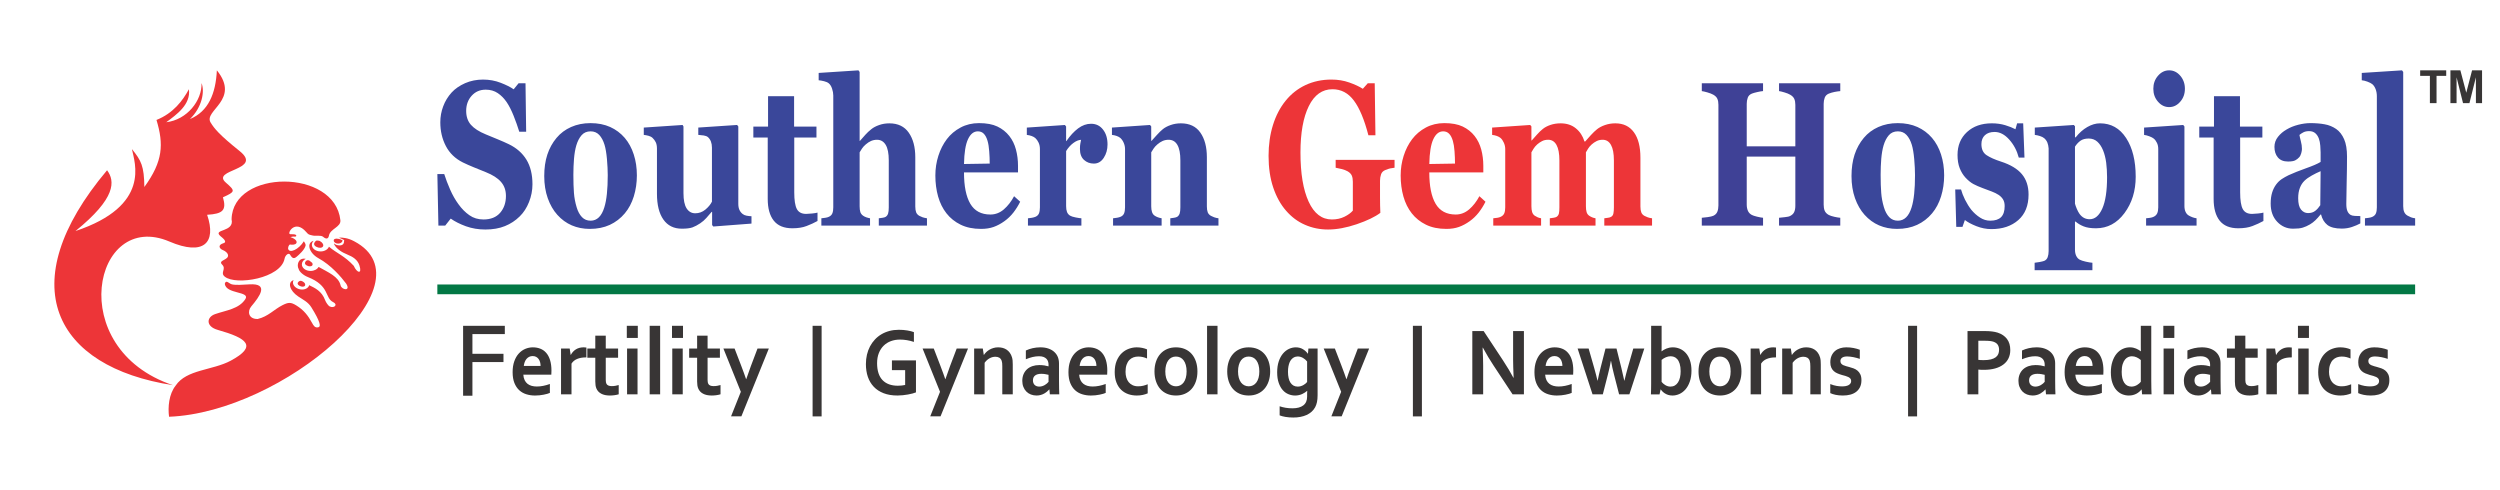
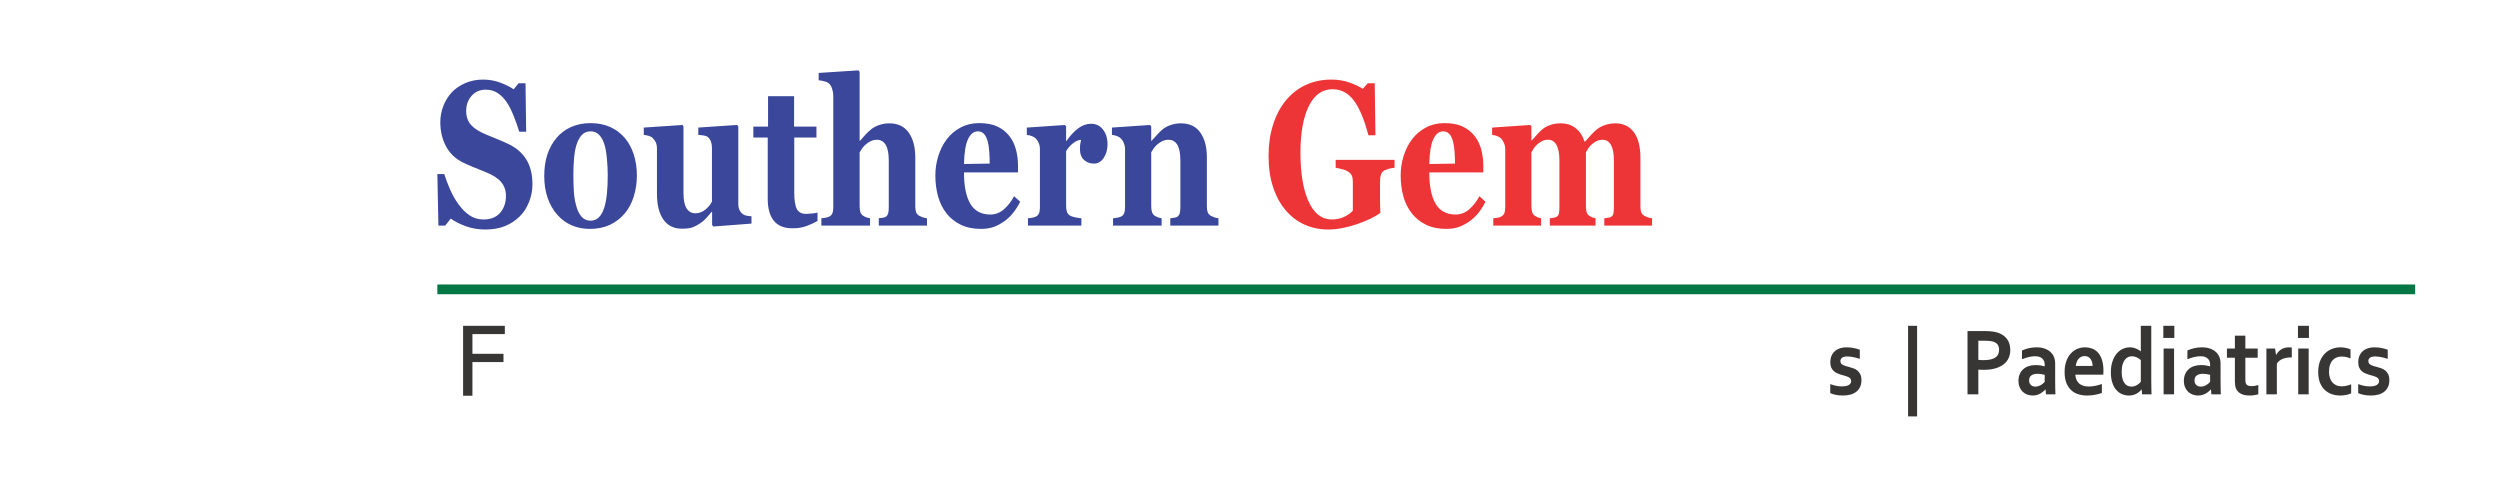
<svg xmlns="http://www.w3.org/2000/svg" version="1.1" id="Layer_1" x="0px" y="0px" width="612px" height="120px" viewBox="0 0 612 120" enable-background="new 0 0 612 120" xml:space="preserve">
  <g>
    <rect x="107.063" y="69.642" fill-rule="evenodd" clip-rule="evenodd" fill="#037845" width="484.16" height="2.384" />
    <path fill="#3A479A" d="M298.28,55.231h-11.793v-1.794c0.249-0.033,0.548-0.075,0.904-0.125c0.345-0.053,0.613-0.126,0.799-0.243   c0.274-0.187,0.468-0.446,0.588-0.789c0.115-0.343,0.176-0.855,0.176-1.524V39.25c0-1.667-0.241-2.925-0.73-3.772   c-0.487-0.846-1.206-1.264-2.156-1.264c-0.521,0-1.002,0.101-1.45,0.292c-0.447,0.201-0.886,0.486-1.315,0.862   c-0.38,0.326-0.68,0.663-0.908,1.006c-0.226,0.345-0.421,0.646-0.575,0.914v13.197c0,0.571,0.067,1.05,0.194,1.435   c0.134,0.385,0.347,0.678,0.648,0.878c0.205,0.143,0.466,0.276,0.78,0.395c0.314,0.111,0.621,0.192,0.922,0.243v1.794h-11.888   v-1.794c0.322-0.033,0.654-0.075,0.989-0.131c0.329-0.061,0.615-0.136,0.849-0.236c0.414-0.176,0.701-0.454,0.86-0.83   c0.154-0.377,0.234-0.873,0.234-1.475v-14.28c0-0.511-0.107-1.006-0.314-1.5c-0.207-0.485-0.481-0.887-0.82-1.199   c-0.234-0.201-0.535-0.359-0.888-0.493c-0.362-0.136-0.755-0.217-1.182-0.27v-1.792l9.322-0.636l0.292,0.359v3.528h0.082   c0.359-0.412,0.807-0.897,1.327-1.466c0.521-0.579,1.002-1.039,1.444-1.401c0.487-0.393,1.115-0.728,1.895-1.003   c0.782-0.278,1.617-0.418,2.506-0.418c2.123,0,3.712,0.753,4.774,2.269c1.063,1.519,1.596,3.529,1.596,6.035v12.042   c0,0.603,0.073,1.087,0.214,1.45c0.148,0.359,0.414,0.645,0.803,0.862c0.213,0.11,0.466,0.226,0.774,0.344   c0.307,0.111,0.655,0.192,1.047,0.243V55.231z M271.122,35.352c0,1.25-0.306,2.338-0.92,3.278   c-0.615,0.947-1.424,1.416-2.424,1.416c-0.956,0-1.757-0.301-2.418-0.905c-0.661-0.608-0.99-1.5-0.99-2.679   c0-0.58,0.034-1.023,0.101-1.341c0.061-0.32,0.121-0.622,0.174-0.897c-0.601,0.031-1.236,0.292-1.897,0.787   c-0.667,0.493-1.255,1.147-1.761,1.97v13.483c0,0.577,0.071,1.045,0.214,1.424c0.146,0.376,0.387,0.669,0.726,0.887   c0.288,0.178,0.749,0.328,1.396,0.454c0.646,0.126,1.115,0.193,1.403,0.209v1.794h-13.082v-1.794   c0.318-0.033,0.653-0.075,0.987-0.131c0.328-0.061,0.615-0.136,0.849-0.236c0.414-0.176,0.701-0.454,0.859-0.83   c0.155-0.377,0.234-0.873,0.234-1.475v-14.28c0-0.595-0.113-1.115-0.333-1.583c-0.222-0.469-0.489-0.837-0.803-1.116   c-0.232-0.201-0.533-0.359-0.889-0.493c-0.357-0.136-0.753-0.217-1.18-0.27v-1.792l9.322-0.636l0.294,0.368v3.562h0.08   c0.901-1.317,1.857-2.347,2.863-3.1c1.011-0.755,2.065-1.131,3.16-1.131c1.216,0,2.19,0.468,2.924,1.414   C270.753,32.647,271.122,33.86,271.122,35.352z M242.28,40.045c0-0.979-0.04-1.993-0.121-3.024   c-0.073-1.031-0.213-1.877-0.406-2.532c-0.222-0.771-0.53-1.355-0.917-1.751c-0.38-0.393-0.868-0.585-1.453-0.585   c-1.01,0-1.811,0.636-2.412,1.917c-0.602,1.282-0.93,3.303-0.982,6.078L242.28,40.045z M249.74,49.381   c-0.456,0.928-1.01,1.809-1.65,2.64c-0.648,0.829-1.383,1.533-2.204,2.12c-0.869,0.628-1.755,1.096-2.644,1.416   c-0.896,0.318-1.925,0.477-3.08,0.477c-1.93,0-3.599-0.343-4.996-1.031c-1.402-0.687-2.559-1.617-3.472-2.782   c-0.914-1.165-1.594-2.539-2.044-4.114c-0.447-1.583-0.673-3.303-0.673-5.155c0-1.675,0.247-3.275,0.735-4.808   c0.487-1.533,1.182-2.901,2.084-4.091c0.878-1.163,2.002-2.11,3.351-2.833c1.35-0.722,2.857-1.081,4.522-1.081   c1.828,0,3.326,0.278,4.5,0.838c1.167,0.561,2.142,1.333,2.912,2.313c0.743,0.939,1.283,2.043,1.621,3.311   c0.343,1.272,0.508,2.606,0.508,4.006v1.6h-13.222c0,3.361,0.514,5.917,1.543,7.676c1.035,1.752,2.67,2.633,4.915,2.633   c1.224,0,2.324-0.42,3.305-1.266c0.974-0.848,1.811-1.919,2.497-3.218L249.74,49.381z M226.922,55.231h-11.793v-1.794   c0.259-0.033,0.566-0.075,0.92-0.125c0.347-0.053,0.608-0.126,0.781-0.243c0.272-0.187,0.467-0.446,0.574-0.789   c0.113-0.343,0.167-0.855,0.167-1.524V39.25c0-1.686-0.247-2.949-0.747-3.781c-0.502-0.837-1.217-1.255-2.138-1.255   c-0.521,0-1.002,0.101-1.45,0.292c-0.447,0.201-0.889,0.486-1.315,0.862c-0.381,0.326-0.682,0.663-0.91,1.006   c-0.226,0.345-0.418,0.646-0.573,0.914v13.197c0,0.604,0.061,1.083,0.174,1.435c0.119,0.351,0.341,0.644,0.667,0.878   c0.194,0.143,0.454,0.276,0.774,0.395c0.322,0.111,0.63,0.192,0.931,0.243v1.794h-11.915v-1.794   c0.341-0.033,0.675-0.075,0.989-0.125c0.32-0.042,0.608-0.126,0.855-0.243c0.414-0.192,0.7-0.477,0.847-0.847   c0.154-0.368,0.226-0.855,0.226-1.458V23.378c0-0.521-0.098-1.073-0.292-1.667c-0.193-0.588-0.468-1.031-0.82-1.324   c-0.261-0.211-0.642-0.379-1.135-0.504c-0.496-0.126-0.941-0.201-1.33-0.235v-1.794l9.736-0.635l0.294,0.393v16.87h0.079   c0.494-0.554,0.944-1.056,1.337-1.509c0.399-0.444,0.88-0.904,1.456-1.358c0.481-0.393,1.115-0.728,1.891-1.003   c0.774-0.278,1.608-0.418,2.509-0.418c2.11,0,3.693,0.761,4.756,2.288c1.063,1.525,1.594,3.526,1.594,6.016v12.042   c0,0.603,0.076,1.087,0.216,1.45c0.149,0.359,0.412,0.645,0.801,0.862c0.241,0.127,0.5,0.242,0.787,0.344   c0.288,0.093,0.635,0.176,1.058,0.243V55.231z M200.128,54.098c-0.835,0.462-1.729,0.872-2.686,1.234   c-0.947,0.368-2.108,0.552-3.478,0.552c-2.043,0-3.552-0.622-4.541-1.859c-0.989-1.243-1.483-3.018-1.483-5.323v-15.04h-3.52   v-2.667h3.6v-7.441h6.373v7.441h5.476v2.667h-5.436v13.432c0,1.91,0.213,3.269,0.633,4.072c0.427,0.797,1.182,1.198,2.284,1.198   c0.348,0,0.841-0.033,1.462-0.1c0.627-0.067,1.062-0.135,1.315-0.218V54.098z M183.961,54.736l-9.343,0.713l-0.294-0.354V51.87   h-0.12c-0.441,0.51-0.874,1.006-1.294,1.491c-0.427,0.487-0.929,0.92-1.517,1.316c-0.661,0.443-1.294,0.771-1.882,0.989   c-0.594,0.209-1.458,0.318-2.592,0.318c-1.972,0-3.473-0.747-4.521-2.238c-1.049-1.482-1.575-3.595-1.575-6.31V36.392   c0-0.645-0.101-1.166-0.295-1.567c-0.193-0.394-0.454-0.755-0.78-1.065c-0.262-0.243-0.603-0.417-1.016-0.526   c-0.421-0.109-0.802-0.178-1.136-0.211v-1.792l9.504-0.636l0.213,0.368v16.315c0,1.684,0.255,2.932,0.768,3.737   c0.515,0.795,1.215,1.198,2.116,1.198c0.922,0,1.751-0.301,2.479-0.905c0.734-0.611,1.27-1.257,1.608-1.943V36.14   c0-0.56-0.085-1.056-0.253-1.5c-0.167-0.435-0.42-0.797-0.74-1.082c-0.241-0.192-0.575-0.326-1.01-0.393   c-0.439-0.059-0.887-0.111-1.34-0.145v-1.792l9.503-0.636l0.293,0.368v18.955c0,0.579,0.094,1.064,0.274,1.468   c0.179,0.394,0.445,0.736,0.801,1.013c0.247,0.201,0.575,0.334,0.969,0.41c0.399,0.069,0.794,0.117,1.182,0.134V54.736z    M147.933,50.781c0.287-0.915,0.502-2.029,0.634-3.336c0.14-1.306,0.209-2.832,0.209-4.566c0-1.148-0.069-2.457-0.194-3.932   c-0.134-1.466-0.328-2.629-0.588-3.486c-0.314-1.029-0.749-1.836-1.3-2.428c-0.557-0.588-1.257-0.88-2.106-0.88   c-0.929,0-1.669,0.317-2.224,0.956c-0.554,0.638-0.98,1.466-1.282,2.481c-0.274,0.93-0.46,2.026-0.566,3.277   c-0.101,1.255-0.155,2.554-0.155,3.911c0,1.786,0.048,3.26,0.14,4.434c0.088,1.171,0.308,2.346,0.661,3.52   c0.301,1.023,0.734,1.817,1.297,2.414c0.561,0.585,1.27,0.88,2.129,0.88c0.783,0,1.458-0.278,2.018-0.824   C147.166,52.648,147.607,51.845,147.933,50.781z M152.936,33.752c0.96,1.131,1.703,2.489,2.209,4.066   c0.508,1.566,0.762,3.275,0.762,5.111c0,1.817-0.253,3.535-0.753,5.151c-0.501,1.61-1.235,2.993-2.198,4.141   c-1.029,1.231-2.257,2.169-3.685,2.832c-1.429,0.655-3.06,0.981-4.896,0.981c-1.589,0-3.051-0.284-4.394-0.861   c-1.334-0.571-2.516-1.435-3.545-2.581c-0.99-1.101-1.77-2.457-2.345-4.066c-0.573-1.617-0.861-3.428-0.861-5.429   c0-1.962,0.252-3.713,0.755-5.248c0.502-1.531,1.254-2.899,2.257-4.097c0.962-1.149,2.149-2.036,3.566-2.665   c1.416-0.627,2.999-0.947,4.741-0.947c1.824,0,3.432,0.32,4.823,0.947C150.759,31.716,151.947,32.603,152.936,33.752z    M118.812,56.185c-1.696,0-3.279-0.268-4.75-0.794c-1.468-0.538-2.71-1.158-3.725-1.878l-1.355,1.719h-1.663l-0.253-12.622h1.682   c0.38,1.201,0.861,2.472,1.449,3.807c0.588,1.333,1.263,2.522,2.037,3.577c0.794,1.106,1.683,2.003,2.67,2.689   c0.981,0.697,2.129,1.042,3.453,1.042c1.769,0,3.131-0.546,4.081-1.636c0.941-1.099,1.416-2.472,1.416-4.124   c0-1.364-0.401-2.506-1.202-3.427c-0.801-0.93-2.045-1.727-3.727-2.396c-1.103-0.446-2.11-0.847-3.024-1.224   c-0.922-0.376-1.784-0.763-2.6-1.157c-1.861-0.928-3.25-2.271-4.153-4.005c-0.906-1.735-1.361-3.67-1.361-5.816   c0-1.357,0.234-2.664,0.709-3.914c0.466-1.256,1.154-2.379,2.056-3.377c0.862-0.931,1.964-1.692,3.305-2.288   c1.344-0.586,2.807-0.881,4.39-0.881c1.542,0,2.983,0.262,4.328,0.789c1.34,0.521,2.401,1.047,3.17,1.594l1.196-1.474h1.703   l0.159,11.865h-1.681c-0.393-1.274-0.855-2.573-1.382-3.898c-0.53-1.322-1.09-2.429-1.678-3.307   c-0.64-0.95-1.374-1.694-2.208-2.256c-0.836-0.561-1.817-0.845-2.94-0.845c-1.407,0-2.556,0.493-3.451,1.491   c-0.896,0.995-1.343,2.238-1.343,3.704c0,1.391,0.387,2.53,1.163,3.411c0.78,0.889,1.991,1.667,3.631,2.338   c0.97,0.401,1.951,0.812,2.959,1.221c1.001,0.412,1.897,0.805,2.677,1.182c1.897,0.916,3.333,2.18,4.32,3.79   c0.981,1.617,1.477,3.619,1.477,6.009c0,1.5-0.283,2.958-0.843,4.365c-0.559,1.407-1.314,2.58-2.27,3.509   c-1.041,1.03-2.25,1.828-3.626,2.38C122.238,55.909,120.64,56.185,118.812,56.185z" />
    <path fill="#ED3538" d="M404.421,55.231h-11.688v-1.794c0.286-0.05,0.588-0.094,0.901-0.125c0.314-0.036,0.575-0.111,0.78-0.243   c0.289-0.169,0.476-0.437,0.548-0.822c0.083-0.385,0.121-0.889,0.121-1.491v-11.48c0-1.686-0.239-2.951-0.715-3.798   c-0.476-0.846-1.154-1.264-2.037-1.264c-0.561,0-1.054,0.107-1.494,0.334c-0.435,0.218-0.836,0.494-1.203,0.82   c-0.373,0.345-0.668,0.688-0.874,1.031c-0.207,0.345-0.388,0.638-0.528,0.888v13.197c0,0.588,0.053,1.067,0.168,1.435   c0.105,0.368,0.313,0.661,0.613,0.878c0.207,0.143,0.447,0.276,0.715,0.395c0.268,0.111,0.554,0.192,0.855,0.243v1.794h-11.193   v-1.794c0.255-0.033,0.548-0.075,0.903-0.125c0.354-0.053,0.615-0.126,0.78-0.243c0.273-0.187,0.453-0.446,0.541-0.789   c0.086-0.343,0.125-0.855,0.125-1.524v-11.48c0-1.686-0.24-2.951-0.713-3.798c-0.474-0.846-1.156-1.264-2.037-1.264   c-0.561,0-1.057,0.107-1.497,0.334c-0.434,0.218-0.832,0.494-1.2,0.82c-0.375,0.345-0.669,0.688-0.874,1.031   c-0.21,0.345-0.388,0.638-0.53,0.888v13.197c0,0.571,0.062,1.05,0.174,1.427c0.121,0.376,0.329,0.669,0.628,0.887   c0.209,0.143,0.45,0.276,0.715,0.395c0.266,0.111,0.555,0.192,0.85,0.243v1.794h-11.706v-1.794   c0.333-0.033,0.666-0.075,0.994-0.117c0.327-0.05,0.609-0.134,0.84-0.25c0.415-0.192,0.703-0.477,0.863-0.847   c0.152-0.368,0.232-0.855,0.232-1.458v-14.28c0-0.528-0.112-1.04-0.334-1.533c-0.22-0.502-0.486-0.887-0.802-1.166   c-0.23-0.201-0.532-0.359-0.889-0.493c-0.357-0.136-0.753-0.217-1.182-0.27v-1.792l9.325-0.636l0.291,0.359v3.437h0.081   c0.36-0.41,0.796-0.895,1.305-1.468c0.499-0.56,0.974-1.012,1.413-1.357c0.481-0.393,1.103-0.722,1.858-0.981   c0.76-0.257,1.589-0.391,2.483-0.391c1.489,0,2.729,0.402,3.726,1.215c1.001,0.803,1.712,1.884,2.124,3.225h0.18   c0.376-0.445,0.842-0.964,1.39-1.558c0.548-0.594,1.048-1.075,1.503-1.433c0.507-0.412,1.162-0.755,1.95-1.031   c0.789-0.278,1.629-0.418,2.53-0.418c1.97,0,3.486,0.728,4.547,2.186c1.063,1.46,1.596,3.528,1.596,6.218v11.942   c0,0.603,0.074,1.087,0.216,1.458c0.146,0.369,0.406,0.653,0.786,0.854c0.206,0.11,0.469,0.226,0.776,0.344   c0.306,0.111,0.66,0.192,1.068,0.243V55.231z M356.185,40.045c0-0.979-0.04-1.993-0.118-3.024   c-0.075-1.031-0.214-1.877-0.408-2.532c-0.223-0.771-0.527-1.355-0.916-1.751c-0.38-0.393-0.868-0.585-1.456-0.585   c-1.008,0-1.808,0.636-2.408,1.917c-0.604,1.282-0.929,3.303-0.984,6.078L356.185,40.045z M363.645,49.381   c-0.454,0.928-1.007,1.809-1.648,2.64c-0.649,0.829-1.383,1.533-2.204,2.12c-0.868,0.628-1.758,1.096-2.646,1.416   c-0.894,0.318-1.924,0.477-3.077,0.477c-1.931,0-3.602-0.343-4.997-1.031c-1.4-0.687-2.557-1.617-3.472-2.782   c-0.914-1.165-1.596-2.539-2.043-4.114c-0.447-1.583-0.675-3.303-0.675-5.155c0-1.675,0.248-3.275,0.734-4.808   c0.487-1.533,1.182-2.901,2.084-4.091c0.883-1.163,2.003-2.11,3.352-2.833c1.35-0.722,2.858-1.081,4.521-1.081   c1.829,0,3.325,0.278,4.499,0.838c1.172,0.561,2.146,1.333,2.914,2.313c0.741,0.939,1.281,2.043,1.623,3.311   c0.339,1.272,0.507,2.606,0.507,4.006v1.6h-13.224c0,3.361,0.515,5.917,1.545,7.676c1.035,1.752,2.671,2.633,4.914,2.633   c1.222,0,2.323-0.42,3.307-1.266c0.976-0.848,1.807-1.919,2.497-3.218L363.645,49.381z M341.388,41.059   c-0.401,0.042-0.763,0.101-1.076,0.167c-0.314,0.067-0.7,0.203-1.176,0.395c-0.534,0.209-0.887,0.561-1.054,1.055   c-0.168,0.496-0.253,1.006-0.253,1.552v4.047c0,0.82,0.003,1.482,0.019,1.977c0.014,0.504,0.032,1.123,0.061,1.853   c-1.304,0.987-3.234,1.912-5.776,2.782c-2.55,0.864-4.889,1.299-7.025,1.299c-2.01,0-3.895-0.385-5.65-1.157   c-1.763-0.761-3.306-1.92-4.634-3.453c-1.331-1.524-2.379-3.409-3.139-5.672c-0.762-2.254-1.142-4.844-1.142-7.75   c0-2.715,0.358-5.231,1.073-7.534c0.716-2.305,1.751-4.289,3.106-5.958c1.331-1.65,2.952-2.935,4.854-3.83   c1.911-0.896,4.028-1.351,6.343-1.351c1.578,0,3.032,0.236,4.376,0.713c1.343,0.471,2.452,0.989,3.326,1.544l1.208-1.349h1.703   l0.174,12.72h-1.725c-0.987-3.813-2.169-6.647-3.55-8.489c-1.384-1.854-3.128-2.773-5.237-2.773c-2.505,0-4.435,1.372-5.796,4.122   c-1.362,2.759-2.044,6.544-2.044,11.372c0,5.13,0.668,9.133,2.004,12.034c1.334,2.898,3.225,4.351,5.676,4.351   c1.149,0,2.171-0.22,3.059-0.655c0.896-0.437,1.59-0.94,2.082-1.508v-7.083c0-0.593-0.085-1.089-0.253-1.491   c-0.174-0.403-0.507-0.747-1.014-1.047c-0.393-0.226-0.883-0.412-1.471-0.563c-0.588-0.151-1.074-0.251-1.468-0.318V39.14h14.418   V41.059z" />
-     <path fill="#3F4196" d="M450.498,55.231h-14.991v-1.919c0.325-0.036,0.801-0.084,1.428-0.151c0.628-0.059,1.055-0.159,1.297-0.295   c0.479-0.243,0.814-0.569,0.993-0.97c0.183-0.404,0.275-0.914,0.275-1.533V38.334h-11.901v11.758c0,0.554,0.094,1.056,0.282,1.501   c0.193,0.443,0.512,0.787,0.975,1.029c0.246,0.134,0.668,0.27,1.267,0.418c0.603,0.144,1.091,0.234,1.471,0.27v1.919H416.6v-1.919   c0.328-0.017,0.803-0.067,1.437-0.159c0.634-0.084,1.097-0.201,1.383-0.327c0.467-0.22,0.794-0.537,0.975-0.972   c0.183-0.435,0.273-0.947,0.273-1.535V25.666c0-0.571-0.079-1.056-0.246-1.449c-0.161-0.396-0.494-0.739-1.002-1.033   c-0.381-0.208-0.874-0.402-1.489-0.578c-0.615-0.167-1.057-0.276-1.33-0.301v-1.917h14.993v1.909   c-0.407,0.034-0.888,0.118-1.449,0.251c-0.561,0.125-0.995,0.251-1.288,0.368c-0.514,0.211-0.849,0.546-1.011,1.014   c-0.167,0.47-0.246,0.964-0.246,1.482v10.409H439.5V25.666c0-0.579-0.087-1.056-0.254-1.449c-0.174-0.396-0.508-0.739-1.015-1.033   c-0.344-0.201-0.796-0.385-1.364-0.553c-0.566-0.175-1.021-0.284-1.36-0.334v-1.909h14.991v1.917   c-0.414,0.025-0.883,0.1-1.409,0.201c-0.521,0.109-0.988,0.243-1.403,0.41c-0.5,0.211-0.826,0.546-1,1.008   c-0.168,0.46-0.253,0.954-0.253,1.5v24.68c0,0.585,0.085,1.087,0.253,1.49c0.174,0.41,0.5,0.753,1,1.029   c0.308,0.167,0.763,0.312,1.356,0.446c0.595,0.131,1.082,0.218,1.456,0.243V55.231z" />
-     <path fill="#3A479A" d="M591.224,55.231h-12.281v-1.794c0.334-0.033,0.669-0.075,0.978-0.125c0.322-0.042,0.611-0.126,0.858-0.243   c0.413-0.192,0.698-0.477,0.849-0.847c0.151-0.368,0.227-0.855,0.227-1.458v-27.21c0-0.621-0.102-1.199-0.302-1.734   c-0.209-0.529-0.473-0.931-0.815-1.217c-0.26-0.209-0.652-0.41-1.179-0.611c-0.528-0.192-0.997-0.309-1.402-0.343v-1.794   l9.855-0.635l0.293,0.393v32.834c0,0.603,0.087,1.098,0.255,1.466c0.162,0.376,0.438,0.669,0.82,0.887   c0.263,0.143,0.535,0.276,0.824,0.395c0.283,0.111,0.626,0.192,1.021,0.243V55.231z M568.083,41.906   c-0.736,0.31-1.456,0.669-2.175,1.071c-0.724,0.404-1.31,0.822-1.766,1.265c-0.485,0.463-0.861,1.048-1.133,1.761   c-0.276,0.711-0.414,1.55-0.414,2.522c0,1.276,0.233,2.205,0.692,2.773c0.47,0.577,1.034,0.864,1.716,0.864   c0.721,0,1.31-0.184,1.773-0.552c0.465-0.37,0.87-0.822,1.227-1.368L568.083,41.906z M577.801,54.694   c-0.574,0.318-1.26,0.604-2.039,0.87c-0.781,0.262-1.605,0.396-2.484,0.396c-1.602,0-2.777-0.301-3.539-0.897   c-0.753-0.594-1.271-1.449-1.543-2.564h-0.112c-0.448,0.554-0.87,1.031-1.279,1.424c-0.41,0.395-0.854,0.73-1.323,1.008   c-0.61,0.358-1.204,0.627-1.773,0.795c-0.561,0.175-1.355,0.259-2.367,0.259c-1.514,0-2.806-0.562-3.874-1.685   c-1.07-1.121-1.605-2.604-1.605-4.458c0-1.062,0.125-1.968,0.36-2.715c0.229-0.747,0.563-1.407,0.99-1.979   c0.394-0.527,0.842-0.962,1.355-1.307c0.522-0.341,1.083-0.66,1.694-0.956c1.171-0.536,2.576-1.096,4.225-1.684   c1.641-0.577,2.845-1.098,3.598-1.558v-2.355c0-0.411-0.025-0.954-0.079-1.625c-0.055-0.671-0.164-1.232-0.335-1.692   c-0.181-0.529-0.464-0.974-0.854-1.334c-0.396-0.36-0.906-0.536-1.543-0.536c-0.572,0-1.045,0.1-1.439,0.31   c-0.376,0.201-0.693,0.41-0.928,0.621c0.043,0.326,0.159,0.828,0.334,1.5c0.184,0.669,0.276,1.315,0.276,1.944   c0,0.276-0.059,0.62-0.175,1.038c-0.118,0.418-0.285,0.753-0.511,0.997c-0.292,0.327-0.636,0.58-1.004,0.764   c-0.376,0.175-0.945,0.268-1.716,0.268c-1.096,0-1.923-0.334-2.484-0.998c-0.561-0.661-0.841-1.525-0.841-2.59   c0-0.914,0.289-1.733,0.867-2.461c0.581-0.732,1.288-1.334,2.124-1.803c0.819-0.493,1.765-0.872,2.833-1.148   c1.065-0.27,2.053-0.404,2.974-0.404c1.258,0,2.422,0.092,3.475,0.285c1.06,0.186,2.005,0.579,2.854,1.167   c0.807,0.569,1.451,1.397,1.929,2.489c0.477,1.088,0.71,2.506,0.71,4.254c0,1.853-0.028,4.049-0.091,6.58   c-0.059,2.538-0.084,4.205-0.084,5.011c0,0.728,0.084,1.315,0.268,1.744c0.175,0.418,0.439,0.736,0.808,0.954   c0.222,0.127,0.573,0.209,1.05,0.236c0.473,0.023,0.907,0.033,1.302,0.033V54.694z M554.087,54.098   c-0.838,0.462-1.731,0.872-2.686,1.234c-0.945,0.368-2.108,0.552-3.48,0.552c-2.041,0-3.552-0.622-4.543-1.859   c-0.986-1.243-1.48-3.018-1.48-5.323v-15.04h-3.518v-2.667h3.602v-7.441h6.366v7.441h5.479v2.667h-5.438v13.432   c0,1.91,0.213,3.269,0.636,4.072c0.426,0.797,1.179,1.198,2.283,1.198c0.348,0,0.842-0.033,1.461-0.1   c0.631-0.067,1.066-0.135,1.317-0.218V54.098z M534.865,21.726c0,1.25-0.38,2.307-1.147,3.178   c-0.762,0.879-1.663,1.315-2.705,1.315c-1.061,0-1.97-0.436-2.73-1.315c-0.769-0.871-1.148-1.927-1.148-3.178   c0-1.238,0.38-2.303,1.148-3.183c0.761-0.88,1.67-1.324,2.73-1.324c1.056,0,1.965,0.443,2.72,1.324   C534.485,19.423,534.865,20.488,534.865,21.726z M537.718,55.231h-12.354v-1.794c0.333-0.033,0.668-0.075,0.995-0.117   c0.327-0.05,0.607-0.134,0.842-0.25c0.42-0.192,0.707-0.477,0.881-0.847c0.166-0.368,0.255-0.855,0.255-1.458v-14.28   c0-0.578-0.106-1.082-0.314-1.508c-0.207-0.435-0.469-0.788-0.782-1.048c-0.231-0.192-0.588-0.384-1.068-0.56   c-0.475-0.185-0.907-0.293-1.303-0.345v-1.792l9.585-0.636l0.293,0.368v19.484c0,0.569,0.1,1.056,0.295,1.456   c0.192,0.404,0.473,0.705,0.84,0.897c0.261,0.153,0.548,0.276,0.859,0.395c0.316,0.118,0.643,0.192,0.977,0.243V55.231z    M515.81,43.364c0-1.231-0.076-2.414-0.214-3.536c-0.149-1.124-0.401-2.13-0.762-3.017c-0.355-0.881-0.821-1.585-1.395-2.113   c-0.583-0.529-1.292-0.786-2.126-0.786c-0.847,0-1.521,0.184-2.03,0.552c-0.507,0.368-0.947,0.844-1.328,1.44v13.953   c0.08,0.326,0.229,0.746,0.447,1.265c0.219,0.519,0.448,0.931,0.668,1.24c0.327,0.444,0.694,0.772,1.114,0.99   c0.414,0.208,0.868,0.317,1.364,0.317c1.288,0,2.323-0.872,3.098-2.623C515.422,49.306,515.81,46.742,515.81,43.364z    M522.819,43.27c0,3.461-0.914,6.429-2.751,8.902c-1.836,2.471-4.161,3.712-6.977,3.712c-1.252,0-2.265-0.159-3.045-0.477   c-0.783-0.319-1.431-0.713-1.939-1.165h-0.152v6.896c0,0.568,0.1,1.065,0.301,1.491c0.208,0.429,0.488,0.738,0.855,0.938   c0.354,0.18,0.847,0.347,1.493,0.488c0.649,0.15,1.185,0.235,1.617,0.268v1.818h-14.144v-1.818   c0.328-0.032,0.742-0.092,1.234-0.184c0.496-0.094,0.869-0.187,1.115-0.275c0.417-0.186,0.703-0.496,0.85-0.923   c0.153-0.436,0.228-0.931,0.228-1.482V36.334c-0.042-0.538-0.143-1.017-0.302-1.418c-0.166-0.41-0.42-0.77-0.775-1.079   c-0.26-0.219-0.606-0.395-1.035-0.529c-0.433-0.142-0.853-0.234-1.275-0.286v-1.792l9.544-0.636l0.294,0.31v2.689l0.152,0.05   c0.861-1.098,1.818-1.945,2.866-2.547s2.082-0.904,3.111-0.904c2.698,0,4.829,1.196,6.393,3.602   C522.039,36.19,522.819,39.348,522.819,43.27z M487.513,56.084c-1.261,0-2.497-0.243-3.705-0.722c-1.2-0.477-2.139-0.979-2.805-1.5   l-0.588,1.669h-1.523l-0.252-9.152h1.422c0.198,0.738,0.52,1.575,0.974,2.505c0.463,0.923,0.984,1.761,1.563,2.5   c0.615,0.736,1.315,1.366,2.104,1.874c0.782,0.515,1.629,0.766,2.524,0.766c1.182,0,2.062-0.295,2.644-0.872   c0.581-0.588,0.87-1.483,0.87-2.701c0-0.65-0.13-1.197-0.389-1.623c-0.262-0.431-0.619-0.797-1.075-1.108   c-0.507-0.327-1.067-0.603-1.67-0.829c-0.607-0.234-1.354-0.513-2.237-0.839c-0.887-0.327-1.642-0.661-2.278-0.998   c-0.626-0.334-1.279-0.862-1.954-1.583c-0.588-0.646-1.057-1.416-1.408-2.313c-0.355-0.905-0.529-1.978-0.529-3.227   c0-2.313,0.774-4.181,2.317-5.605c1.543-1.424,3.566-2.135,6.07-2.135c1.19,0,2.279,0.151,3.278,0.452   c0.996,0.301,1.837,0.636,2.513,0.998l0.411-1.45h1.483l0.316,8.396h-1.391c-0.454-1.71-1.234-3.186-2.344-4.425   c-1.108-1.241-2.305-1.86-3.58-1.86c-0.999,0-1.791,0.26-2.363,0.787c-0.573,0.529-0.862,1.259-0.862,2.188   c0,1.249,0.421,2.154,1.261,2.708c0.843,0.561,2.019,1.082,3.535,1.575c2.33,0.753,4.041,1.785,5.12,3.083   c1.084,1.308,1.623,2.966,1.623,4.979c0,2.689-0.833,4.777-2.51,6.253C492.402,55.346,490.211,56.084,487.513,56.084z    M467.954,50.781c0.288-0.915,0.501-2.029,0.634-3.336c0.143-1.306,0.206-2.832,0.206-4.566c0-1.148-0.063-2.457-0.192-3.932   c-0.134-1.466-0.328-2.629-0.588-3.486c-0.313-1.029-0.746-1.836-1.303-2.428c-0.552-0.588-1.255-0.88-2.104-0.88   c-0.927,0-1.667,0.317-2.224,0.956c-0.553,0.638-0.981,1.466-1.281,2.481c-0.272,0.93-0.461,2.026-0.568,3.277   c-0.1,1.255-0.153,2.554-0.153,3.911c0,1.786,0.048,3.26,0.143,4.434c0.085,1.171,0.307,2.346,0.657,3.52   c0.302,1.023,0.737,1.817,1.297,2.414c0.562,0.585,1.27,0.88,2.13,0.88c0.781,0,1.458-0.278,2.019-0.824   C467.186,52.648,467.625,51.845,467.954,50.781z M472.954,33.752c0.965,1.131,1.705,2.489,2.214,4.066   c0.505,1.566,0.761,3.275,0.761,5.111c0,1.817-0.256,3.535-0.757,5.151c-0.501,1.61-1.234,2.993-2.196,4.141   c-1.029,1.231-2.257,2.169-3.687,2.832c-1.431,0.655-3.059,0.981-4.896,0.981c-1.587,0-3.051-0.284-4.392-0.861   c-1.337-0.571-2.519-1.435-3.548-2.581c-0.989-1.101-1.771-2.457-2.345-4.066c-0.572-1.617-0.86-3.428-0.86-5.429   c0-1.962,0.255-3.713,0.754-5.248c0.503-1.531,1.257-2.899,2.258-4.097c0.961-1.149,2.151-2.036,3.564-2.665   c1.418-0.627,3-0.947,4.742-0.947c1.823,0,3.433,0.32,4.823,0.947C470.778,31.716,471.967,32.603,472.954,33.752z" />
-     <path fill="#383535" d="M599.864,25.254v-8.035h2.435l1.443,5.482l1.422-5.482h2.443v8.035h-1.502l-0.009-6.326l-1.58,6.326h-1.564   l-1.581-6.326l-0.005,6.326H599.864z M594.837,25.254v-6.676h-2.381v-1.359h6.375v1.359h-2.367v6.676H594.837z" />
-     <path fill-rule="evenodd" clip-rule="evenodd" fill="#ED3538" d="M76.407,64.33c0.136,0.216,0.164,0.441,0.051,0.615   c-0.207,0.318-0.812,0.344-1.349,0.057c-0.538-0.288-0.532-0.632-0.324-0.954c0.187-0.287,0.475-0.455,0.924-0.276   C75.93,63.969,76.164,64.153,76.407,64.33 M74.1,68.901c0.537,0.286,0.751,0.722,0.543,1.04c-0.207,0.322-0.775,0.316-1.313,0.031   c-0.535-0.29-0.575-0.709-0.276-0.971C73.349,68.74,73.563,68.612,74.1,68.901z M78.337,59.031   c0.644,0.345,0.966,0.935,0.717,1.317c-0.249,0.385-0.972,0.417-1.614,0.071c-0.644-0.343-0.64-0.757-0.392-1.142   c0.128-0.195,0.293-0.345,0.51-0.4c0.176,0.007,0.367,0.025,0.569,0.059C78.195,58.962,78.265,58.994,78.337,59.031z    M83.833,58.812c0.002,0.019,0.002,0.038,0.002,0.057c0,0.423-0.477,0.763-1.068,0.763c-0.59,0-1.069-0.34-1.069-0.763   c0-0.085,0.02-0.169,0.057-0.245c0.121-0.107,0.299-0.19,0.558-0.211C82.527,58.427,83.096,58.423,83.833,58.812z M55.036,69.437   c0.182,2.592,6.258,1.832,5.039,3.76c-1.543,2.437-4.703,2.756-7.396,3.688c-2.186,0.756-2.322,3.042,0.62,3.87   c7.249,2.046,9.771,3.989,3.195,7.534c-4.436,2.392-10.86,2.132-13.494,6.102c-1.672,2.098-1.924,5.315-1.616,7.63   c27.959-1.093,64.62-32.78,45.316-42.96c-1.621-0.88-2.871-0.874-3.336-0.905c-0.146,0.01-0.283,0.033-0.408,0.064   c0.274,0.067,0.659,0.214,1.286,0.54c0.002,0.031,0.002,0.061,0.002,0.092c0,0.666-0.182,1.226-1.117,1.226   c-0.566,0-1.071-0.201-1.376-0.506c0.009,0.12,0.036,0.222,0.079,0.303c0.597,1.08,1.818,1.872,3.16,2.416   c1.387,0.56,2.508,1.26,2.98,2.632c0.774,2.332-0.636,1.884-1.364,0.158c-2.313-2.498-4.102-3.028-6.099-4.702l0.015,0.013   c-0.26,0.669-1.077,1.159-2.046,1.159c-1.177,0-2.131-0.724-2.131-1.617c0-0.373,0.163-0.713,0.441-0.985l0.031-0.009   c-1.899,0.431-1.21,2.989,1.15,4.277c3.031,1.658,5.539,4.553,6.764,6.201c1.242,1.938-1.087,1.594-1.353,0.438   c-0.502-2.176-3.031-3.178-5.402-4.53l0.016,0.012c-0.322,0.581-1.081,0.988-1.966,0.988c-1.177,0-2.131-0.721-2.131-1.615   c0-0.563,0.379-1.059,0.954-1.349h0.004c-1.921-0.373-2.238,1.653-1.752,2.462c0.15,0.674,1.167,1.566,2.257,1.996   c5.448,2.146,4.085,5.125,6.222,6.15c1.2,0.575,0.249,1.608-0.912,1.027c-0.287-0.146-0.866-0.943-1.059-1.471   c-0.847-2.309-2.51-3.017-3.93-3.72l0.006,0.006c-0.04,0.152-0.113,0.299-0.222,0.435c-0.544,0.686-1.767,0.837-2.729,0.334   c-0.902-0.468-1.257-1.342-0.851-2.016l0,0c-1.582,0.51-1.004,2.594,1.154,4.031c1.129,0.755,2.37,1.324,3.179,2.625   c2.229,3.582,2.347,4.701,1.768,4.878c-0.902,0.278-1.286-0.496-1.548-0.979c-1.042-1.919-2.081-3.229-3.919-4.362   c-1.328-0.815-1.922-0.783-3.374-0.05c-2.112,1.072-3.467,2.758-6.063,3.38c-2.28,0.044-2.583-1.887-1.569-3.085   c2.04-2.411,4.456-5.7-0.451-5.394c-1.558,0.095-3.323,0.229-4.283,0.001C56.047,69.44,55.348,68.373,55.036,69.437z    M71.086,59.868c-0.021-0.004-0.04-0.008-0.061-0.012 M71.45,59.902c-0.027-0.003-0.054-0.003-0.083-0.004H71.36l-0.023-0.003   h-0.008l-0.023-0.003h-0.011l-0.022-0.002l-0.029-0.002l-0.004-0.002h-0.021l-0.012-0.002c-0.04-0.004-0.078-0.011-0.118-0.015   h-0.002c-0.021-0.004-0.04-0.008-0.061-0.012l-0.031-0.004l-0.027-0.006h-0.004c-0.294,0.218-0.408,0.508-0.447,1.01   c0.292,1.314,2.639,0.203,3.865-1.794c0.161,0.23,0.498,0.705,0.421,1.054c-0.232,1.045-1.631,2.259-2.198,2.741   c-0.63,0.535-1.056,0.428-1.582-0.499c-0.341-0.598-1.2,0.1-1.359,0.958c-0.899,4.808-11.854,6.618-14.626,4.424   c-1.257-0.995,0.463-1.849-0.663-2.964c-1.148-1.134,1.763-1.068,1.426-2.421c-0.107-0.427-0.59-0.879-1.303-1.163   c-0.813-0.323-1.244-1.232,0.195-1.653c1.119-0.324-0.316-1.38-0.694-1.704c-2.142-1.845,3.461-0.891,2.689-4.158   c0.266-12.254,25.277-12.436,26.637,0.238c0.182,1.682-2.499,2.07-2.804,3.773c-0.147,0.822-0.696,0.917-1.42,0.286   c-0.525-0.462-1.834-0.15-2.531-0.316c-0.998-0.232-1.026-0.186-1.61-0.861c-2.806-3.254-4.79,0.456-3.94,0.525   c0.373,0.031,0.931,0.004,1.18,0.077c0.517,0.148,0.381,0.575-0.063,0.523c-0.443-0.05-0.817,0.034-1.064,0.174h0.004h0.001h0.002   h0.004h0.002h0.002h0.002h0.002h0.002h0.002h0.002h0.002h0.002h0.002h0.002h0.001h0.003l0.001,0.002h0.002h0.004l0,0h0.002h0.004   h0.004h0.002h0.002l0,0l0.009,0.001h0.001h0.003h0.001h0.002h0.002h0.002h0.002h0.002h0.004h0.002l0,0h0.002h0.004l0,0h0.002h0.004   h0.001h0.002h0.004l0,0l0.002,0.003h0.002h0.002h0.002h0.002h0.002h0.002h0.002h0.002h0.002h0.003l0.003,0.001h0.003h0.002l0,0   h0.002h0.004h0.002h0.004h0.002l0,0h0.002l0.004,0.003h0.002h0.002h0.001h0.002c0.097,0.027,0.195,0.06,0.3,0.104   c0.874,0.358,1.307,0.973,0.972,1.373c-0.006,0.006-0.013,0.01-0.017,0.017l-0.004,0.003l-0.012,0.011l-0.004,0.006   c-0.004,0.006-0.011,0.011-0.015,0.014l-0.001,0.002c-0.004,0.004-0.008,0.008-0.015,0.015l-0.006,0.004l-0.015,0.011l-0.004,0.003   L72.41,59.68l-0.004,0.004l0,0c-0.008,0.004-0.014,0.01-0.021,0.013L72.383,59.7l-0.017,0.011l-0.006,0.004l-0.017,0.008   l-0.006,0.004l-0.019,0.01l-0.002,0.002l-0.006,0.002l-0.015,0.009l-0.01,0.004l-0.013,0.008l-0.008,0.004   c-0.008,0.003-0.017,0.008-0.025,0.01h-0.002l-0.022,0.011l-0.004,0.002l-0.021,0.008l-0.006,0.001l-0.025,0.008h-0.002   l-0.004,0.004l-0.024,0.006l-0.005,0.002l-0.02,0.004l-0.011,0.004l-0.018,0.006l-0.007,0.002l-0.006,0.002l-0.022,0.004   l-0.011,0.002l-0.014,0.004l-0.015,0.004h-0.004l-0.022,0.006l0,0l-0.027,0.006h-0.015l-0.012,0.004L71.9,59.874l-0.017,0.002   l-0.013,0.004l-0.027,0.002h-0.002l-0.013,0.002l-0.019,0.004h-0.013l-0.021,0.002h-0.009h-0.004l-0.027,0.003l-0.025,0.003h-0.004   l-0.022,0.001h-0.009h-0.022l-0.028,0.003h-0.004h-0.01H71.59l-0.014,0.001h-0.013h-0.022h-0.029h-0.002l-0.028-0.001H71.48h-0.028   H71.45z M42.333,94.293c-28.977-4.467-39.7-24.616-16.122-52.614c1.968,2.637,2.257,6.803-7.738,14.883   c18.581-6.206,14.477-16.773,13.82-20.068c2.315,2.851,2.972,4.162,3.047,9.28c4.593-6.31,4.754-10.464,2.966-16.412   c4.126-1.646,6.421-4.727,7.945-7.521c0.48,3.769-3.024,6.201-5.553,8.082c5.124-0.611,8.776-5.336,8.644-9.584   c0.813,2.094,0.126,5.921-2.842,8.805c4.5-1.851,6.312-6.22,6.59-11.925c5.852,7.239-3.347,9.83-1.526,12.779   c0.922,1.495,2.07,2.944,7.106,6.985c5.881,4.718-7.159,4.434-3.375,7.722c2.353,2.045,2.321,2.221-0.717,3.589   c0.92,3.185-0.009,4.053-3.872,4.284c2.349,6.876-0.855,10.135-9.228,6.552C22.889,51.176,15.562,85.302,42.333,94.293z" />
-     <path fill="#383535" d="M438.633,86.871h0.044c0.151-0.232,0.343-0.459,0.571-0.684c0.231-0.225,0.493-0.419,0.788-0.589   c0.294-0.171,0.622-0.311,0.976-0.41c0.357-0.11,0.735-0.16,1.137-0.16c0.384,0,0.751,0.049,1.109,0.137   c0.351,0.097,0.679,0.239,0.974,0.436c0.296,0.2,0.557,0.453,0.78,0.764c0.228,0.315,0.406,0.688,0.534,1.119   c0.075,0.243,0.121,0.504,0.147,0.785c0.026,0.279,0.036,0.608,0.036,0.979v7.292h-2.56v-6.867c0-0.302-0.013-0.559-0.036-0.777   c-0.021-0.215-0.057-0.404-0.116-0.569c-0.128-0.354-0.325-0.608-0.587-0.764c-0.264-0.152-0.581-0.23-0.951-0.23   c-0.498,0-0.972,0.125-1.428,0.379c-0.457,0.247-0.859,0.615-1.214,1.095v7.734h-2.56V85.313h2.121L438.633,86.871z    M434.771,87.497h-0.213c-0.784,0-1.473,0.127-2.064,0.376c-0.595,0.248-1.054,0.626-1.378,1.142v7.525h-2.56V85.313h2.118   l0.236,1.558h0.044c0.304-0.572,0.718-1.021,1.244-1.35c0.53-0.327,1.163-0.493,1.908-0.493c0.258,0,0.477,0.018,0.664,0.049   V87.497z M426.311,90.925c0,0.883-0.121,1.686-0.369,2.412c-0.242,0.723-0.591,1.347-1.051,1.867   c-0.458,0.516-1.011,0.914-1.657,1.196c-0.646,0.282-1.369,0.424-2.166,0.424c-0.823,0-1.56-0.142-2.21-0.424   c-0.651-0.282-1.204-0.681-1.658-1.196c-0.451-0.521-0.796-1.145-1.039-1.867c-0.24-0.727-0.361-1.529-0.361-2.412   c0-0.882,0.121-1.686,0.368-2.408c0.242-0.728,0.591-1.35,1.052-1.868c0.456-0.518,1.009-0.916,1.656-1.198   c0.649-0.279,1.369-0.422,2.169-0.422c0.82,0,1.558,0.143,2.208,0.422c0.651,0.282,1.205,0.681,1.654,1.198   c0.454,0.519,0.802,1.141,1.042,1.868C426.189,89.239,426.311,90.043,426.311,90.925z M423.661,90.925   c0-0.592-0.067-1.118-0.195-1.574c-0.13-0.455-0.308-0.834-0.538-1.142c-0.229-0.309-0.504-0.541-0.827-0.697   c-0.324-0.154-0.678-0.229-1.057-0.229c-0.372,0-0.72,0.074-1.039,0.229c-0.318,0.156-0.597,0.389-0.824,0.697   c-0.228,0.308-0.408,0.687-0.538,1.142c-0.127,0.456-0.195,0.982-0.195,1.574c0,0.593,0.068,1.119,0.195,1.575   c0.13,0.455,0.311,0.837,0.543,1.139c0.233,0.305,0.512,0.535,0.831,0.691c0.316,0.16,0.669,0.239,1.051,0.239   c0.378,0,0.728-0.079,1.043-0.239c0.316-0.156,0.588-0.387,0.817-0.691c0.23-0.302,0.408-0.684,0.538-1.139   C423.594,92.044,423.661,91.518,423.661,90.925z M411.421,90.865c0-0.703-0.077-1.307-0.233-1.814   c-0.159-0.506-0.364-0.893-0.619-1.158c-0.254-0.269-0.52-0.449-0.796-0.543c-0.276-0.092-0.547-0.137-0.82-0.137   c-0.371,0-0.751,0.082-1.137,0.244c-0.386,0.16-0.736,0.376-1.054,0.648v5.382c0.1,0.129,0.227,0.26,0.371,0.394   c0.146,0.134,0.311,0.256,0.494,0.37c0.18,0.11,0.379,0.208,0.597,0.278c0.214,0.074,0.442,0.111,0.684,0.111   c0.417,0,0.78-0.091,1.095-0.273c0.309-0.182,0.57-0.438,0.779-0.771c0.213-0.33,0.372-0.726,0.479-1.19   C411.367,91.947,411.421,91.432,411.421,90.865z M414.073,90.729c0,1.011-0.139,1.911-0.41,2.688   c-0.271,0.78-0.632,1.421-1.075,1.925c-0.441,0.501-0.937,0.871-1.491,1.119c-0.553,0.242-1.11,0.364-1.669,0.364   c-0.396,0-0.75-0.051-1.069-0.153c-0.315-0.105-0.591-0.23-0.828-0.388c-0.24-0.156-0.437-0.318-0.598-0.489   c-0.162-0.171-0.288-0.322-0.385-0.45h-0.04l-0.25,1.196h-2.113c0.015-0.333,0.029-0.746,0.04-1.236   c0.013-0.489,0.015-0.956,0.015-1.395V79.76h2.563v4.668c0,0.33,0,0.635-0.003,0.92c-0.004,0.282-0.013,0.501-0.019,0.653h0.021   c0.166-0.124,0.348-0.24,0.536-0.36c0.197-0.113,0.406-0.216,0.638-0.311c0.229-0.094,0.476-0.168,0.743-0.225   c0.267-0.048,0.547-0.077,0.842-0.077c0.581,0,1.144,0.114,1.691,0.342c0.552,0.229,1.037,0.575,1.466,1.042   c0.425,0.467,0.764,1.068,1.02,1.797C413.948,88.94,414.073,89.777,414.073,90.729z M394.34,88.357   c-0.198,1.121-0.438,2.209-0.711,3.254l-1.261,4.929h-2.516l-3.654-11.227h2.697l1.347,4.703c0.311,1.088,0.582,2.145,0.823,3.163   h0.04c0.202-0.987,0.44-2.044,0.723-3.163l1.199-4.703h2.693l1.177,4.703c0.252,0.997,0.49,2.048,0.722,3.163h0.044   c0.245-1.045,0.515-2.097,0.816-3.163l1.35-4.703h2.697l-3.655,11.227h-2.515l-1.264-4.929c-0.286-1.102-0.52-2.184-0.709-3.254   H394.34z M380.536,87.164c-0.321,0-0.61,0.065-0.864,0.19c-0.25,0.129-0.468,0.301-0.651,0.521   c-0.184,0.222-0.329,0.479-0.433,0.771c-0.111,0.293-0.183,0.606-0.221,0.937h4.111c0-0.33-0.043-0.644-0.127-0.937   c-0.081-0.293-0.204-0.55-0.363-0.771c-0.164-0.221-0.364-0.393-0.604-0.521C381.14,87.229,380.861,87.164,380.536,87.164z    M381.562,94.618c0.495,0,1.014-0.052,1.552-0.159c0.541-0.105,1.085-0.263,1.637-0.462v2.184c-0.326,0.154-0.834,0.3-1.518,0.436   c-0.682,0.14-1.394,0.208-2.125,0.208c-0.739,0-1.44-0.103-2.108-0.31c-0.663-0.2-1.244-0.533-1.744-0.988   c-0.498-0.456-0.891-1.048-1.186-1.771c-0.291-0.729-0.438-1.608-0.438-2.642c0-1.022,0.135-1.91,0.413-2.68   c0.271-0.763,0.641-1.395,1.1-1.897c0.46-0.504,0.985-0.881,1.582-1.132c0.592-0.247,1.209-0.376,1.839-0.376   c0.664,0,1.274,0.105,1.835,0.325c0.557,0.213,1.041,0.552,1.445,1.017c0.41,0.461,0.729,1.056,0.949,1.782   c0.231,0.732,0.344,1.591,0.344,2.588c-0.006,0.383-0.019,0.713-0.034,0.979h-6.851c0.034,0.523,0.143,0.965,0.321,1.338   c0.183,0.367,0.415,0.669,0.707,0.899c0.29,0.229,0.629,0.396,1.016,0.502C380.688,94.566,381.107,94.618,381.562,94.618z    M367.947,88.243c1.035,1.587,1.881,2.989,2.527,4.22h0.06c-0.081-2.016-0.127-3.483-0.127-4.406v-7.014h2.649V96.54h-2.771   l-4.709-7.135c-0.827-1.236-1.68-2.668-2.568-4.3h-0.063c0.084,1.902,0.131,3.371,0.131,4.41v7.024h-2.653V81.043h2.773   L367.947,88.243z M348.084,101.927h-2.207V79.76h2.207V101.927z M324.037,85.313h2.737l1.567,4.065   c0.587,1.546,1.008,2.69,1.25,3.429h0.045c0.182-0.575,0.559-1.651,1.142-3.218l1.618-4.276h2.771l-6.729,16.613h-2.523   l2.396-6.014L324.037,85.313z M317.696,94.641c0.257,0,0.499-0.037,0.732-0.105c0.231-0.071,0.441-0.156,0.638-0.268   c0.193-0.105,0.367-0.23,0.522-0.358c0.155-0.131,0.286-0.262,0.395-0.396v-5.022c-0.273-0.348-0.612-0.64-1.014-0.874   c-0.406-0.231-0.832-0.351-1.284-0.359c-0.16,0-0.328,0.021-0.504,0.067c-0.174,0.041-0.354,0.116-0.533,0.224   c-0.182,0.11-0.353,0.253-0.512,0.436c-0.164,0.182-0.302,0.411-0.428,0.688c-0.122,0.279-0.222,0.612-0.296,1   c-0.077,0.386-0.113,0.834-0.113,1.348c0,0.563,0.051,1.069,0.152,1.511c0.098,0.449,0.249,0.828,0.451,1.139   c0.203,0.313,0.454,0.555,0.751,0.723C316.953,94.559,317.298,94.641,317.696,94.641z M319.983,96.824c0-0.153,0-0.344,0.002-0.572   c0.005-0.23,0.015-0.421,0.03-0.575h-0.024c-0.158,0.14-0.339,0.276-0.544,0.41c-0.206,0.134-0.43,0.259-0.677,0.373   c-0.242,0.111-0.512,0.202-0.809,0.265c-0.295,0.068-0.596,0.1-0.906,0.1c-0.557,0-1.099-0.107-1.627-0.321   c-0.528-0.211-0.998-0.544-1.405-1.005c-0.412-0.462-0.745-1.051-0.993-1.769c-0.257-0.718-0.382-1.583-0.382-2.594   c0-1.014,0.131-1.898,0.385-2.662c0.259-0.76,0.595-1.395,1.02-1.901c0.427-0.51,0.913-0.896,1.466-1.156   c0.55-0.258,1.116-0.388,1.698-0.388c0.64,0,1.212,0.146,1.704,0.436c0.498,0.292,0.905,0.661,1.225,1.111h0.042l0.105-1.262h2.251   v11.432c0,0.657-0.053,1.218-0.151,1.69c-0.104,0.468-0.25,0.889-0.445,1.253c-0.23,0.425-0.522,0.795-0.88,1.11   c-0.355,0.316-0.762,0.575-1.217,0.789c-0.46,0.208-0.962,0.361-1.506,0.464c-0.549,0.111-1.128,0.159-1.738,0.159   c-0.345,0-0.684-0.011-1.013-0.039c-0.33-0.026-0.645-0.068-0.935-0.114c-0.291-0.054-0.556-0.108-0.799-0.174   c-0.238-0.065-0.441-0.131-0.606-0.202v-2.224c0.474,0.162,0.969,0.285,1.496,0.37c0.518,0.086,1.066,0.128,1.642,0.128   c1.143,0,2.025-0.236,2.651-0.712c0.625-0.475,0.94-1.189,0.94-2.157V96.824z M310.935,90.925c0,0.883-0.122,1.686-0.368,2.412   c-0.244,0.723-0.591,1.347-1.053,1.867c-0.455,0.516-1.008,0.914-1.657,1.196c-0.646,0.282-1.369,0.424-2.166,0.424   c-0.822,0-1.558-0.142-2.21-0.424c-0.65-0.282-1.202-0.681-1.656-1.196c-0.452-0.521-0.796-1.145-1.039-1.867   c-0.239-0.727-0.362-1.529-0.362-2.412c0-0.882,0.124-1.686,0.368-2.408c0.243-0.728,0.595-1.35,1.055-1.868   c0.453-0.518,1.008-0.916,1.654-1.198c0.647-0.279,1.369-0.422,2.168-0.422c0.82,0,1.559,0.143,2.209,0.422   c0.652,0.282,1.201,0.681,1.657,1.198c0.449,0.519,0.797,1.141,1.04,1.868C310.813,89.239,310.935,90.043,310.935,90.925z    M308.284,90.925c0-0.592-0.064-1.118-0.193-1.574c-0.132-0.455-0.307-0.834-0.538-1.142c-0.229-0.309-0.505-0.541-0.829-0.697   c-0.325-0.154-0.675-0.229-1.056-0.229c-0.372,0-0.717,0.074-1.039,0.229c-0.318,0.156-0.596,0.389-0.824,0.697   c-0.229,0.308-0.408,0.687-0.536,1.142c-0.129,0.456-0.196,0.982-0.196,1.574c0,0.593,0.067,1.119,0.196,1.575   c0.128,0.455,0.308,0.837,0.54,1.139c0.237,0.305,0.513,0.535,0.833,0.691c0.316,0.16,0.669,0.239,1.049,0.239   c0.378,0,0.729-0.079,1.045-0.239c0.317-0.156,0.589-0.387,0.817-0.691c0.231-0.302,0.406-0.684,0.538-1.139   C308.22,92.044,308.284,91.518,308.284,90.925z M295.489,96.54V79.76h2.56v16.78H295.489z M293.131,90.925   c0,0.883-0.121,1.686-0.368,2.412c-0.243,0.723-0.593,1.347-1.052,1.867c-0.458,0.516-1.008,0.914-1.656,1.196   s-1.37,0.424-2.169,0.424c-0.822,0-1.556-0.142-2.208-0.424c-0.651-0.282-1.203-0.681-1.657-1.196   c-0.454-0.521-0.798-1.145-1.039-1.867c-0.241-0.727-0.364-1.529-0.364-2.412c0-0.882,0.124-1.686,0.371-2.408   c0.242-0.728,0.592-1.35,1.052-1.868c0.456-0.518,1.008-0.916,1.656-1.198c0.648-0.279,1.367-0.422,2.167-0.422   c0.822,0,1.558,0.143,2.209,0.422c0.652,0.282,1.204,0.681,1.656,1.198c0.453,0.519,0.798,1.141,1.041,1.868   C293.01,89.239,293.131,90.043,293.131,90.925z M290.482,90.925c0-0.592-0.067-1.118-0.195-1.574   c-0.129-0.455-0.306-0.834-0.538-1.142c-0.228-0.309-0.506-0.541-0.83-0.697c-0.325-0.154-0.676-0.229-1.057-0.229   c-0.37,0-0.717,0.074-1.036,0.229c-0.322,0.156-0.598,0.389-0.826,0.697c-0.229,0.308-0.408,0.687-0.538,1.142   c-0.127,0.456-0.194,0.982-0.194,1.574c0,0.593,0.067,1.119,0.194,1.575c0.13,0.455,0.31,0.837,0.542,1.139   c0.234,0.305,0.512,0.535,0.83,0.691c0.318,0.16,0.671,0.239,1.05,0.239c0.381,0,0.729-0.079,1.045-0.239   c0.316-0.156,0.59-0.387,0.818-0.691c0.232-0.302,0.408-0.684,0.538-1.139C290.415,92.044,290.482,91.518,290.482,90.925z    M280.956,96.292c-0.325,0.148-0.722,0.271-1.189,0.379c-0.468,0.103-0.957,0.153-1.476,0.153c-0.755,0-1.46-0.116-2.113-0.347   c-0.654-0.231-1.229-0.584-1.719-1.054c-0.489-0.476-0.876-1.07-1.154-1.791c-0.284-0.726-0.424-1.568-0.424-2.534   c0-1.079,0.163-2.009,0.484-2.781c0.325-0.769,0.747-1.398,1.264-1.882c0.515-0.483,1.094-0.837,1.738-1.065   c0.642-0.228,1.275-0.342,1.901-0.342c0.469,0,0.918,0.043,1.349,0.134c0.433,0.089,0.822,0.208,1.177,0.365v2.229   c-0.317-0.141-0.656-0.256-1.01-0.344c-0.356-0.086-0.738-0.129-1.148-0.129s-0.801,0.066-1.177,0.2   c-0.371,0.134-0.703,0.35-0.989,0.641c-0.287,0.299-0.517,0.682-0.684,1.164c-0.169,0.484-0.255,1.062-0.255,1.739   c0,0.497,0.067,0.963,0.194,1.398c0.129,0.436,0.317,0.806,0.569,1.116c0.245,0.308,0.562,0.555,0.945,0.74   c0.388,0.19,0.839,0.287,1.366,0.287c0.466,0,0.891-0.048,1.273-0.143c0.378-0.097,0.739-0.216,1.078-0.355V96.292z    M266.463,87.164c-0.325,0-0.611,0.065-0.864,0.19c-0.248,0.129-0.466,0.301-0.652,0.521c-0.182,0.222-0.327,0.479-0.434,0.771   c-0.11,0.293-0.179,0.606-0.217,0.937h4.107c0-0.33-0.04-0.644-0.126-0.937c-0.081-0.293-0.203-0.55-0.363-0.771   c-0.163-0.221-0.366-0.393-0.603-0.521C267.068,87.229,266.787,87.164,266.463,87.164z M267.488,94.618   c0.496,0,1.017-0.052,1.552-0.159c0.542-0.105,1.085-0.263,1.637-0.462v2.184c-0.326,0.154-0.834,0.3-1.518,0.436   c-0.682,0.14-1.393,0.208-2.125,0.208c-0.738,0-1.44-0.103-2.108-0.31c-0.663-0.2-1.244-0.533-1.744-0.988   c-0.499-0.456-0.891-1.048-1.186-1.771c-0.291-0.729-0.44-1.608-0.44-2.642c0-1.022,0.138-1.91,0.415-2.68   c0.272-0.763,0.64-1.395,1.101-1.897c0.459-0.504,0.985-0.881,1.583-1.132c0.592-0.247,1.207-0.376,1.84-0.376   c0.661,0,1.271,0.105,1.833,0.325c0.556,0.213,1.041,0.552,1.447,1.017c0.408,0.461,0.726,1.056,0.95,1.782   c0.226,0.732,0.343,1.591,0.343,2.588c-0.008,0.383-0.021,0.713-0.035,0.979h-6.852c0.036,0.523,0.143,0.965,0.325,1.338   c0.179,0.367,0.412,0.669,0.707,0.899c0.29,0.229,0.627,0.396,1.014,0.502C266.614,94.566,267.034,94.618,267.488,94.618z    M256.684,91.754c-0.241-0.064-0.521-0.12-0.839-0.171c-0.316-0.052-0.635-0.074-0.956-0.074c-0.626,0-1.119,0.134-1.479,0.398   c-0.366,0.271-0.546,0.675-0.546,1.225c0,0.256,0.04,0.476,0.125,0.666c0.08,0.188,0.19,0.348,0.331,0.47   c0.14,0.125,0.305,0.22,0.49,0.282c0.188,0.057,0.386,0.091,0.591,0.091c0.26,0,0.507-0.037,0.735-0.111   c0.228-0.07,0.441-0.168,0.633-0.278c0.192-0.111,0.366-0.236,0.521-0.373c0.154-0.146,0.288-0.279,0.393-0.407V91.754z    M256.895,95.344h-0.044c-0.145,0.162-0.314,0.328-0.516,0.498c-0.201,0.171-0.433,0.334-0.69,0.484   c-0.259,0.151-0.546,0.268-0.864,0.358c-0.313,0.092-0.656,0.14-1.025,0.14c-0.495,0-0.961-0.085-1.392-0.25   c-0.434-0.165-0.801-0.407-1.111-0.721c-0.31-0.311-0.552-0.687-0.728-1.136c-0.178-0.441-0.266-0.939-0.266-1.486   c0-0.606,0.103-1.142,0.305-1.623c0.208-0.481,0.494-0.886,0.857-1.219c0.368-0.331,0.808-0.583,1.317-0.757   c0.508-0.174,1.076-0.262,1.692-0.262c0.454,0,0.87,0.034,1.253,0.091c0.379,0.063,0.713,0.14,1,0.222v-0.452   c0-0.26-0.04-0.513-0.125-0.755c-0.08-0.245-0.211-0.458-0.396-0.647c-0.186-0.189-0.422-0.338-0.717-0.45   c-0.295-0.112-0.657-0.166-1.08-0.166c-0.516,0-1.035,0.057-1.554,0.182c-0.515,0.12-1.079,0.308-1.681,0.553v-2.145   c0.527-0.244,1.081-0.433,1.671-0.566c0.591-0.134,1.207-0.199,1.855-0.208c0.761,0,1.433,0.1,2.003,0.302   c0.569,0.2,1.052,0.476,1.433,0.829c0.386,0.354,0.677,0.769,0.87,1.244c0.188,0.481,0.283,1.002,0.283,1.565V93.2   c0,0.743,0.008,1.381,0.022,1.916c0.014,0.529,0.029,1.002,0.044,1.424h-2.307L256.895,95.344z M240.828,86.871h0.043   c0.153-0.232,0.343-0.459,0.572-0.684c0.232-0.225,0.493-0.419,0.788-0.589c0.295-0.171,0.621-0.311,0.975-0.41   c0.357-0.11,0.736-0.16,1.137-0.16c0.383,0,0.751,0.049,1.108,0.137c0.354,0.097,0.68,0.239,0.975,0.436   c0.292,0.2,0.556,0.453,0.78,0.764c0.228,0.315,0.406,0.688,0.533,1.119c0.073,0.243,0.121,0.504,0.146,0.785   c0.027,0.279,0.037,0.608,0.037,0.979v7.292h-2.562v-6.867c0-0.302-0.011-0.559-0.031-0.777c-0.023-0.215-0.061-0.404-0.119-0.569   c-0.128-0.354-0.325-0.608-0.584-0.764c-0.268-0.152-0.583-0.23-0.954-0.23c-0.498,0-0.972,0.125-1.429,0.379   c-0.458,0.247-0.857,0.615-1.21,1.095v7.734h-2.563V85.313h2.119L240.828,86.871z M225.845,85.313h2.737l1.564,4.065   c0.589,1.546,1.008,2.69,1.251,3.429h0.045c0.178-0.575,0.559-1.651,1.14-3.218l1.619-4.276h2.771l-6.728,16.613h-2.525   l2.397-6.014L225.845,85.313z M221.578,90.606h-3.235v-2.375h5.885v7.824c-0.217,0.086-0.489,0.174-0.824,0.271   c-0.335,0.088-0.708,0.174-1.123,0.248c-0.412,0.074-0.839,0.134-1.276,0.179c-0.439,0.046-0.874,0.071-1.305,0.071   c-1.295,0-2.426-0.188-3.39-0.563c-0.967-0.376-1.77-0.899-2.414-1.583c-0.645-0.681-1.125-1.489-1.447-2.426   c-0.318-0.942-0.477-1.979-0.477-3.115c0-0.803,0.083-1.568,0.253-2.302c0.169-0.731,0.42-1.407,0.747-2.028   c0.328-0.621,0.73-1.185,1.196-1.683c0.469-0.504,1.006-0.937,1.606-1.291c0.599-0.354,1.253-0.625,1.973-0.816   c0.713-0.19,1.483-0.284,2.301-0.284c0.723,0,1.417,0.054,2.072,0.165c0.65,0.111,1.188,0.251,1.604,0.407v2.395   c-0.56-0.186-1.127-0.327-1.698-0.425c-0.569-0.097-1.146-0.145-1.73-0.145c-0.782,0-1.516,0.125-2.2,0.376   c-0.684,0.253-1.273,0.623-1.773,1.115c-0.502,0.49-0.895,1.096-1.182,1.814c-0.286,0.717-0.431,1.552-0.431,2.491   c0.008,1.833,0.453,3.208,1.333,4.128c0.882,0.911,2.131,1.372,3.75,1.372c0.303,0,0.617-0.017,0.935-0.051   c0.325-0.037,0.607-0.08,0.852-0.134V90.606z M201.132,101.927h-2.209V79.76h2.209V101.927z M177.086,85.313h2.738l1.564,4.065   c0.587,1.546,1.008,2.69,1.251,3.429h0.043c0.182-0.575,0.561-1.651,1.142-3.218l1.619-4.276h2.771l-6.726,16.613h-2.527   l2.396-6.014L177.086,85.313z M176.386,96.522c-0.287,0.092-0.629,0.165-1.027,0.223c-0.401,0.051-0.771,0.079-1.119,0.079   c-0.874,0-1.592-0.153-2.154-0.461c-0.559-0.302-0.952-0.743-1.18-1.313c-0.166-0.41-0.251-0.965-0.251-1.669v-5.813h-1.949v-2.255   h1.949v-3.135h2.562v3.135h3.018v2.255h-3.018v5.458c0,0.43,0.063,0.752,0.184,0.96c0.213,0.358,0.644,0.535,1.282,0.535   c0.297,0,0.588-0.023,0.88-0.074c0.289-0.055,0.565-0.117,0.822-0.19V96.522z M164.506,79.76h2.694v2.969h-2.694V79.76z    M164.573,85.313h2.561V96.54h-2.561V85.313z M159.04,96.54V79.76h2.562v16.78H159.04z M153.442,79.76h2.693v2.969h-2.693V79.76z    M153.507,85.313h2.562V96.54h-2.562V85.313z M151.458,96.522c-0.286,0.092-0.629,0.165-1.027,0.223   c-0.401,0.051-0.773,0.079-1.119,0.079c-0.876,0-1.594-0.153-2.154-0.461c-0.559-0.302-0.952-0.743-1.179-1.313   c-0.167-0.41-0.251-0.965-0.251-1.669v-5.813h-1.951v-2.255h1.951v-3.135h2.563v3.135h3.018v2.255h-3.018v5.458   c0,0.43,0.063,0.752,0.184,0.96c0.214,0.358,0.642,0.535,1.28,0.535c0.3,0,0.59-0.023,0.878-0.074   c0.293-0.055,0.569-0.117,0.827-0.19V96.522z M143.558,87.497h-0.214c-0.784,0-1.472,0.127-2.064,0.376   c-0.598,0.248-1.052,0.626-1.376,1.142v7.525h-2.563V85.313h2.119l0.236,1.558h0.044c0.303-0.572,0.72-1.021,1.244-1.35   c0.531-0.327,1.163-0.493,1.908-0.493c0.257,0,0.477,0.018,0.665,0.049V87.497z M130.396,87.164c-0.324,0-0.61,0.065-0.865,0.19   c-0.249,0.129-0.467,0.301-0.651,0.521c-0.184,0.222-0.328,0.479-0.435,0.771c-0.109,0.293-0.18,0.606-0.218,0.937h4.107   c0-0.33-0.04-0.644-0.123-0.937c-0.082-0.293-0.205-0.55-0.367-0.771c-0.161-0.221-0.364-0.393-0.602-0.521   C131,87.229,130.721,87.164,130.396,87.164z M131.419,94.618c0.496,0,1.017-0.052,1.552-0.159c0.542-0.105,1.088-0.263,1.64-0.462   v2.184c-0.326,0.154-0.836,0.3-1.521,0.436c-0.68,0.14-1.391,0.208-2.125,0.208c-0.739,0-1.441-0.103-2.108-0.31   c-0.661-0.2-1.243-0.533-1.745-0.988c-0.498-0.456-0.891-1.048-1.186-1.771c-0.291-0.729-0.437-1.608-0.437-2.642   c0-1.022,0.136-1.91,0.412-2.68c0.272-0.763,0.64-1.395,1.1-1.897c0.461-0.504,0.987-0.881,1.584-1.132   c0.591-0.247,1.207-0.376,1.84-0.376c0.664,0,1.274,0.105,1.832,0.325c0.557,0.213,1.042,0.552,1.448,1.017   c0.408,0.461,0.726,1.056,0.95,1.782c0.228,0.732,0.342,1.591,0.342,2.588c-0.008,0.383-0.019,0.713-0.033,0.979h-6.854   c0.036,0.523,0.144,0.965,0.324,1.338c0.18,0.367,0.412,0.669,0.707,0.899c0.292,0.229,0.63,0.396,1.015,0.502   C130.547,94.566,130.966,94.618,131.419,94.618z" />
    <path fill="#383535" d="M582.401,93.28c0-0.242-0.063-0.438-0.189-0.596c-0.125-0.153-0.292-0.279-0.501-0.387   c-0.209-0.103-0.444-0.191-0.716-0.271c-0.272-0.077-0.548-0.157-0.849-0.23c-0.373-0.111-0.731-0.234-1.075-0.382   c-0.347-0.143-0.653-0.325-0.912-0.56c-0.264-0.229-0.473-0.522-0.623-0.876c-0.158-0.35-0.233-0.776-0.233-1.289   c0-0.63,0.1-1.169,0.309-1.629c0.209-0.458,0.494-0.84,0.85-1.141c0.355-0.303,0.773-0.524,1.241-0.67   c0.473-0.148,0.971-0.223,1.498-0.223c0.641,0,1.238,0.055,1.799,0.166c0.562,0.11,1.066,0.256,1.518,0.43v2.228   c-0.233-0.084-0.483-0.156-0.748-0.228c-0.26-0.072-0.527-0.136-0.795-0.189c-0.276-0.049-0.535-0.091-0.807-0.125   c-0.264-0.034-0.515-0.052-0.758-0.052c-0.3,0-0.552,0.034-0.762,0.092c-0.208,0.063-0.376,0.147-0.505,0.25   c-0.13,0.103-0.223,0.223-0.281,0.354c-0.058,0.136-0.088,0.277-0.088,0.426c0,0.251,0.063,0.461,0.189,0.623   c0.125,0.163,0.301,0.294,0.522,0.394c0.222,0.103,0.456,0.185,0.699,0.247c0.242,0.068,0.483,0.132,0.71,0.195   c0.36,0.09,0.721,0.201,1.079,0.335c0.356,0.131,0.678,0.313,0.971,0.549c0.285,0.235,0.519,0.541,0.699,0.914   c0.184,0.376,0.274,0.852,0.274,1.433c0,0.635-0.107,1.188-0.334,1.659c-0.221,0.468-0.531,0.86-0.924,1.174   c-0.401,0.31-0.879,0.546-1.439,0.697c-0.553,0.148-1.163,0.225-1.836,0.225c-0.661,0-1.255-0.057-1.785-0.168   c-0.528-0.113-0.963-0.253-1.311-0.421v-2.213c0.565,0.22,1.079,0.37,1.552,0.45c0.478,0.08,0.921,0.117,1.331,0.117   c0.313,0,0.609-0.021,0.886-0.071c0.268-0.055,0.503-0.126,0.703-0.236c0.196-0.108,0.352-0.245,0.469-0.41   C582.346,93.707,582.401,93.511,582.401,93.28 M575.569,96.292c-0.325,0.148-0.719,0.271-1.187,0.379   c-0.469,0.103-0.958,0.153-1.477,0.153c-0.758,0-1.461-0.116-2.112-0.347c-0.658-0.231-1.23-0.584-1.72-1.054   c-0.49-0.476-0.874-1.07-1.159-1.791c-0.28-0.726-0.419-1.568-0.419-2.534c0-1.079,0.16-2.009,0.486-2.781   c0.322-0.769,0.744-1.398,1.264-1.882c0.51-0.483,1.092-0.837,1.735-1.065c0.644-0.228,1.275-0.342,1.903-0.342   c0.469,0,0.915,0.043,1.347,0.134c0.436,0.089,0.824,0.208,1.176,0.365v2.229c-0.314-0.141-0.653-0.256-1.008-0.344   c-0.355-0.086-0.735-0.129-1.146-0.129c-0.415,0-0.805,0.066-1.181,0.2c-0.368,0.134-0.703,0.35-0.987,0.641   c-0.288,0.299-0.519,0.682-0.686,1.164c-0.172,0.484-0.256,1.062-0.256,1.739c0,0.497,0.066,0.963,0.196,1.398   c0.127,0.436,0.319,0.806,0.565,1.116c0.246,0.308,0.565,0.555,0.949,0.74c0.385,0.19,0.837,0.287,1.364,0.287   c0.468,0,0.887-0.048,1.271-0.143c0.382-0.097,0.74-0.216,1.079-0.355V96.292z M562.537,79.76h2.693v2.969h-2.693V79.76z    M562.604,85.313h2.56V96.54h-2.56V85.313z M561.03,87.497h-0.213c-0.783,0-1.47,0.127-2.063,0.376   c-0.598,0.248-1.053,0.626-1.379,1.142v7.525h-2.562V85.313h2.122l0.234,1.558h0.046c0.302-0.572,0.719-1.021,1.247-1.35   c0.526-0.327,1.158-0.493,1.903-0.493c0.255,0,0.479,0.018,0.664,0.049V87.497z M552.832,96.522   c-0.289,0.092-0.628,0.165-1.029,0.223c-0.401,0.051-0.77,0.079-1.117,0.079c-0.874,0-1.593-0.153-2.154-0.461   c-0.561-0.302-0.953-0.743-1.18-1.313c-0.167-0.41-0.251-0.965-0.251-1.669v-5.813h-1.948v-2.255h1.948v-3.135h2.56v3.135h3.021   v2.255h-3.021v5.458c0,0.43,0.063,0.752,0.186,0.96c0.217,0.358,0.644,0.535,1.279,0.535c0.301,0,0.594-0.023,0.879-0.074   c0.292-0.055,0.568-0.117,0.828-0.19V96.522z M541.036,91.754c-0.243-0.064-0.527-0.12-0.841-0.171   c-0.316-0.052-0.637-0.074-0.958-0.074c-0.625,0-1.118,0.134-1.479,0.398c-0.365,0.271-0.544,0.675-0.544,1.225   c0,0.256,0.04,0.476,0.124,0.666c0.081,0.188,0.192,0.348,0.33,0.47c0.143,0.125,0.308,0.22,0.491,0.282   c0.189,0.057,0.386,0.091,0.593,0.091c0.258,0,0.504-0.037,0.731-0.111c0.229-0.07,0.444-0.168,0.635-0.278   c0.193-0.111,0.367-0.236,0.524-0.373c0.15-0.146,0.284-0.279,0.394-0.407V91.754z M541.244,95.344h-0.041   c-0.146,0.162-0.317,0.328-0.519,0.498c-0.2,0.171-0.433,0.334-0.693,0.484c-0.256,0.151-0.543,0.268-0.86,0.358   c-0.316,0.092-0.657,0.14-1.025,0.14c-0.497,0-0.963-0.085-1.391-0.25c-0.435-0.165-0.803-0.407-1.112-0.721   c-0.311-0.311-0.552-0.687-0.73-1.136c-0.175-0.441-0.263-0.939-0.263-1.486c0-0.606,0.103-1.142,0.303-1.623   c0.207-0.481,0.494-0.886,0.86-1.219c0.367-0.331,0.804-0.583,1.316-0.757c0.509-0.174,1.075-0.262,1.692-0.262   c0.454,0,0.87,0.034,1.253,0.091c0.379,0.063,0.714,0.14,1.002,0.222v-0.452c0-0.26-0.042-0.513-0.126-0.755   c-0.083-0.245-0.213-0.458-0.401-0.647c-0.183-0.189-0.42-0.338-0.715-0.45c-0.294-0.112-0.655-0.166-1.079-0.166   c-0.516,0-1.033,0.057-1.552,0.182c-0.516,0.12-1.079,0.308-1.683,0.553v-2.145c0.525-0.244,1.082-0.433,1.67-0.566   c0.594-0.134,1.208-0.199,1.856-0.208c0.762,0,1.431,0.1,2.004,0.302c0.568,0.2,1.05,0.476,1.431,0.829   c0.389,0.354,0.678,0.769,0.87,1.244c0.192,0.481,0.284,1.002,0.284,1.565V93.2c0,0.743,0.009,1.381,0.024,1.916   c0.013,0.529,0.025,1.002,0.043,1.424h-2.31L541.244,95.344z M529.585,79.76h2.693v2.969h-2.693V79.76z M529.649,85.313h2.563   V96.54h-2.563V85.313z M516.737,91.147c0-0.979,0.125-1.859,0.38-2.625c0.249-0.769,0.597-1.412,1.029-1.937   c0.436-0.522,0.938-0.909,1.495-1.17c0.563-0.258,1.145-0.388,1.749-0.388c0.282,0,0.549,0.029,0.801,0.077   c0.252,0.057,0.492,0.131,0.712,0.225c0.226,0.095,0.431,0.197,0.625,0.311c0.196,0.12,0.377,0.236,0.542,0.36h0.022   c-0.008-0.152-0.014-0.371-0.019-0.653c-0.004-0.285-0.004-0.59-0.004-0.92V79.76h2.561V93.2c0,0.743,0.008,1.381,0.024,1.916   c0.015,0.529,0.028,1.005,0.043,1.424h-2.314l-0.108-1.199h-0.043c-0.149,0.194-0.332,0.382-0.545,0.569   c-0.214,0.18-0.445,0.345-0.703,0.479c-0.255,0.134-0.537,0.242-0.843,0.319c-0.305,0.076-0.635,0.116-0.998,0.116   c-0.571,0-1.115-0.107-1.639-0.324c-0.517-0.217-0.985-0.55-1.399-1.002c-0.414-0.456-0.744-1.042-0.996-1.777   C516.862,92.995,516.737,92.135,516.737,91.147z M521.784,94.641c0.25,0,0.489-0.037,0.718-0.105   c0.226-0.071,0.438-0.162,0.642-0.278c0.202-0.12,0.379-0.245,0.532-0.385c0.154-0.143,0.288-0.276,0.395-0.407v-5.333   c-0.302-0.263-0.641-0.48-1.012-0.657c-0.375-0.174-0.775-0.262-1.189-0.262c-0.265,0-0.545,0.057-0.837,0.173   c-0.29,0.114-0.554,0.313-0.799,0.593c-0.237,0.276-0.441,0.663-0.602,1.158c-0.161,0.496-0.242,1.128-0.242,1.891   c0,1.134,0.2,2.017,0.61,2.648C520.403,94.313,521,94.632,521.784,94.641z M510.322,87.164c-0.324,0-0.61,0.065-0.863,0.19   c-0.254,0.129-0.469,0.301-0.652,0.521c-0.186,0.222-0.329,0.479-0.433,0.771c-0.111,0.293-0.183,0.606-0.221,0.937h4.109   c0-0.33-0.041-0.644-0.125-0.937c-0.081-0.293-0.202-0.55-0.363-0.771c-0.163-0.221-0.364-0.393-0.604-0.521   C510.927,87.229,510.647,87.164,510.322,87.164z M511.345,94.618c0.498,0,1.017-0.052,1.555-0.159   c0.541-0.105,1.085-0.263,1.637-0.462v2.184c-0.327,0.154-0.834,0.3-1.52,0.436c-0.68,0.14-1.392,0.208-2.123,0.208   c-0.74,0-1.443-0.103-2.108-0.31c-0.665-0.2-1.247-0.533-1.746-0.988c-0.496-0.456-0.892-1.048-1.184-1.771   c-0.293-0.729-0.439-1.608-0.439-2.642c0-1.022,0.137-1.91,0.412-2.68c0.272-0.763,0.64-1.395,1.1-1.897   c0.461-0.504,0.988-0.881,1.584-1.132c0.591-0.247,1.206-0.376,1.84-0.376c0.663,0,1.273,0.105,1.832,0.325   c0.557,0.213,1.045,0.552,1.447,1.017c0.41,0.461,0.727,1.056,0.95,1.782c0.228,0.732,0.341,1.591,0.341,2.588   c-0.007,0.383-0.017,0.713-0.031,0.979h-6.854c0.037,0.523,0.145,0.965,0.325,1.338c0.179,0.367,0.411,0.669,0.706,0.899   c0.292,0.229,0.631,0.396,1.017,0.502C510.474,94.566,510.894,94.618,511.345,94.618z M500.543,91.754   c-0.242-0.064-0.522-0.12-0.839-0.171c-0.317-0.052-0.638-0.074-0.958-0.074c-0.625,0-1.119,0.134-1.479,0.398   c-0.366,0.271-0.546,0.675-0.546,1.225c0,0.256,0.042,0.476,0.126,0.666c0.079,0.188,0.19,0.348,0.333,0.47   c0.138,0.125,0.303,0.22,0.488,0.282c0.187,0.057,0.386,0.091,0.592,0.091c0.258,0,0.504-0.037,0.731-0.111   c0.229-0.07,0.441-0.168,0.633-0.278c0.196-0.111,0.37-0.236,0.524-0.373c0.152-0.146,0.286-0.279,0.394-0.407V91.754z    M500.752,95.344h-0.044c-0.143,0.162-0.313,0.328-0.514,0.498c-0.204,0.171-0.436,0.334-0.693,0.484   c-0.257,0.151-0.544,0.268-0.861,0.358c-0.317,0.092-0.659,0.14-1.026,0.14c-0.496,0-0.961-0.085-1.391-0.25   c-0.436-0.165-0.802-0.407-1.113-0.721c-0.31-0.311-0.553-0.687-0.728-1.136c-0.179-0.441-0.267-0.939-0.267-1.486   c0-0.606,0.103-1.142,0.307-1.623c0.206-0.481,0.493-0.886,0.856-1.219c0.369-0.331,0.808-0.583,1.319-0.757   c0.507-0.174,1.074-0.262,1.693-0.262c0.451,0,0.868,0.034,1.25,0.091c0.381,0.063,0.716,0.14,1.002,0.222v-0.452   c0-0.26-0.04-0.513-0.125-0.755c-0.082-0.245-0.214-0.458-0.397-0.647s-0.423-0.338-0.718-0.45s-0.656-0.166-1.077-0.166   c-0.518,0-1.037,0.057-1.557,0.182c-0.514,0.12-1.076,0.308-1.681,0.553v-2.145c0.526-0.244,1.083-0.433,1.671-0.566   c0.593-0.134,1.207-0.199,1.854-0.208c0.762,0,1.433,0.1,2.002,0.302c0.571,0.2,1.054,0.476,1.437,0.829   c0.388,0.354,0.678,0.769,0.868,1.244c0.188,0.481,0.285,1.002,0.285,1.565V93.2c0,0.743,0.006,1.381,0.02,1.916   c0.018,0.529,0.031,1.002,0.047,1.424h-2.309L500.752,95.344z M484.297,88.09c0.149,0.022,0.343,0.042,0.575,0.054   c0.233,0.015,0.477,0.017,0.728,0.017c0.71,0,1.307-0.063,1.786-0.185c0.481-0.124,0.867-0.293,1.162-0.516   c0.296-0.222,0.504-0.483,0.635-0.799c0.127-0.314,0.193-0.653,0.193-1.023c0-0.457-0.095-0.851-0.292-1.182   c-0.194-0.333-0.529-0.591-1.011-0.777c-0.25-0.089-0.561-0.159-0.932-0.202c-0.369-0.045-0.82-0.061-1.358-0.061h-1.486V88.09z    M485.644,90.535c-0.236,0-0.472-0.004-0.699-0.012c-0.231-0.008-0.445-0.023-0.647-0.048v6.064h-2.65V81.043h4.166   c0.693,0,1.308,0.031,1.83,0.097c0.52,0.063,0.984,0.162,1.395,0.293c0.985,0.325,1.746,0.843,2.278,1.555   c0.533,0.709,0.798,1.61,0.798,2.711c0,0.744-0.144,1.42-0.43,2.016c-0.287,0.604-0.709,1.107-1.264,1.523   c-0.553,0.42-1.228,0.74-2.029,0.962C487.594,90.421,486.679,90.535,485.644,90.535z M469.305,101.927h-2.209V79.76h2.209V101.927z    M453.165,93.28c0-0.242-0.062-0.438-0.188-0.596c-0.124-0.153-0.293-0.279-0.504-0.387c-0.205-0.103-0.445-0.191-0.713-0.271   c-0.275-0.077-0.553-0.157-0.848-0.23c-0.377-0.111-0.735-0.234-1.077-0.382c-0.348-0.143-0.652-0.325-0.914-0.56   c-0.261-0.229-0.47-0.522-0.625-0.876c-0.155-0.35-0.232-0.776-0.232-1.289c0-0.63,0.103-1.169,0.313-1.629   c0.209-0.458,0.492-0.84,0.846-1.141c0.357-0.303,0.773-0.524,1.244-0.67c0.47-0.148,0.968-0.223,1.495-0.223   c0.641,0,1.241,0.055,1.799,0.166c0.562,0.11,1.069,0.256,1.521,0.43v2.228c-0.234-0.084-0.485-0.156-0.752-0.228   c-0.26-0.072-0.526-0.136-0.794-0.189c-0.271-0.049-0.536-0.091-0.804-0.125c-0.267-0.034-0.518-0.052-0.757-0.052   c-0.3,0-0.557,0.034-0.766,0.092c-0.206,0.063-0.376,0.147-0.504,0.25c-0.131,0.103-0.225,0.223-0.283,0.354   c-0.056,0.136-0.087,0.277-0.087,0.426c0,0.251,0.063,0.461,0.189,0.623c0.125,0.163,0.303,0.294,0.523,0.394   c0.221,0.103,0.454,0.185,0.698,0.247c0.243,0.068,0.482,0.132,0.713,0.195c0.357,0.09,0.718,0.201,1.076,0.335   c0.357,0.131,0.682,0.313,0.968,0.549c0.288,0.235,0.524,0.541,0.703,0.914c0.185,0.376,0.276,0.852,0.276,1.433   c0,0.635-0.11,1.188-0.334,1.659c-0.223,0.468-0.531,0.86-0.929,1.174c-0.401,0.31-0.877,0.546-1.435,0.697   c-0.557,0.148-1.167,0.225-1.837,0.225c-0.663,0-1.255-0.057-1.786-0.168c-0.525-0.113-0.964-0.253-1.31-0.421v-2.213   c0.563,0.22,1.08,0.37,1.555,0.45c0.473,0.08,0.914,0.117,1.328,0.117c0.313,0,0.61-0.021,0.883-0.071   c0.271-0.055,0.508-0.126,0.707-0.236c0.193-0.108,0.354-0.245,0.466-0.41C453.106,93.707,453.165,93.511,453.165,93.28z" />
    <polygon fill="#383535" points="123.58,81.784 115.649,81.784 115.649,86.609 123.252,86.609 123.252,88.633 115.649,88.633    115.649,96.873 113.367,96.873 113.367,79.76 123.58,79.76  " />
  </g>
</svg>